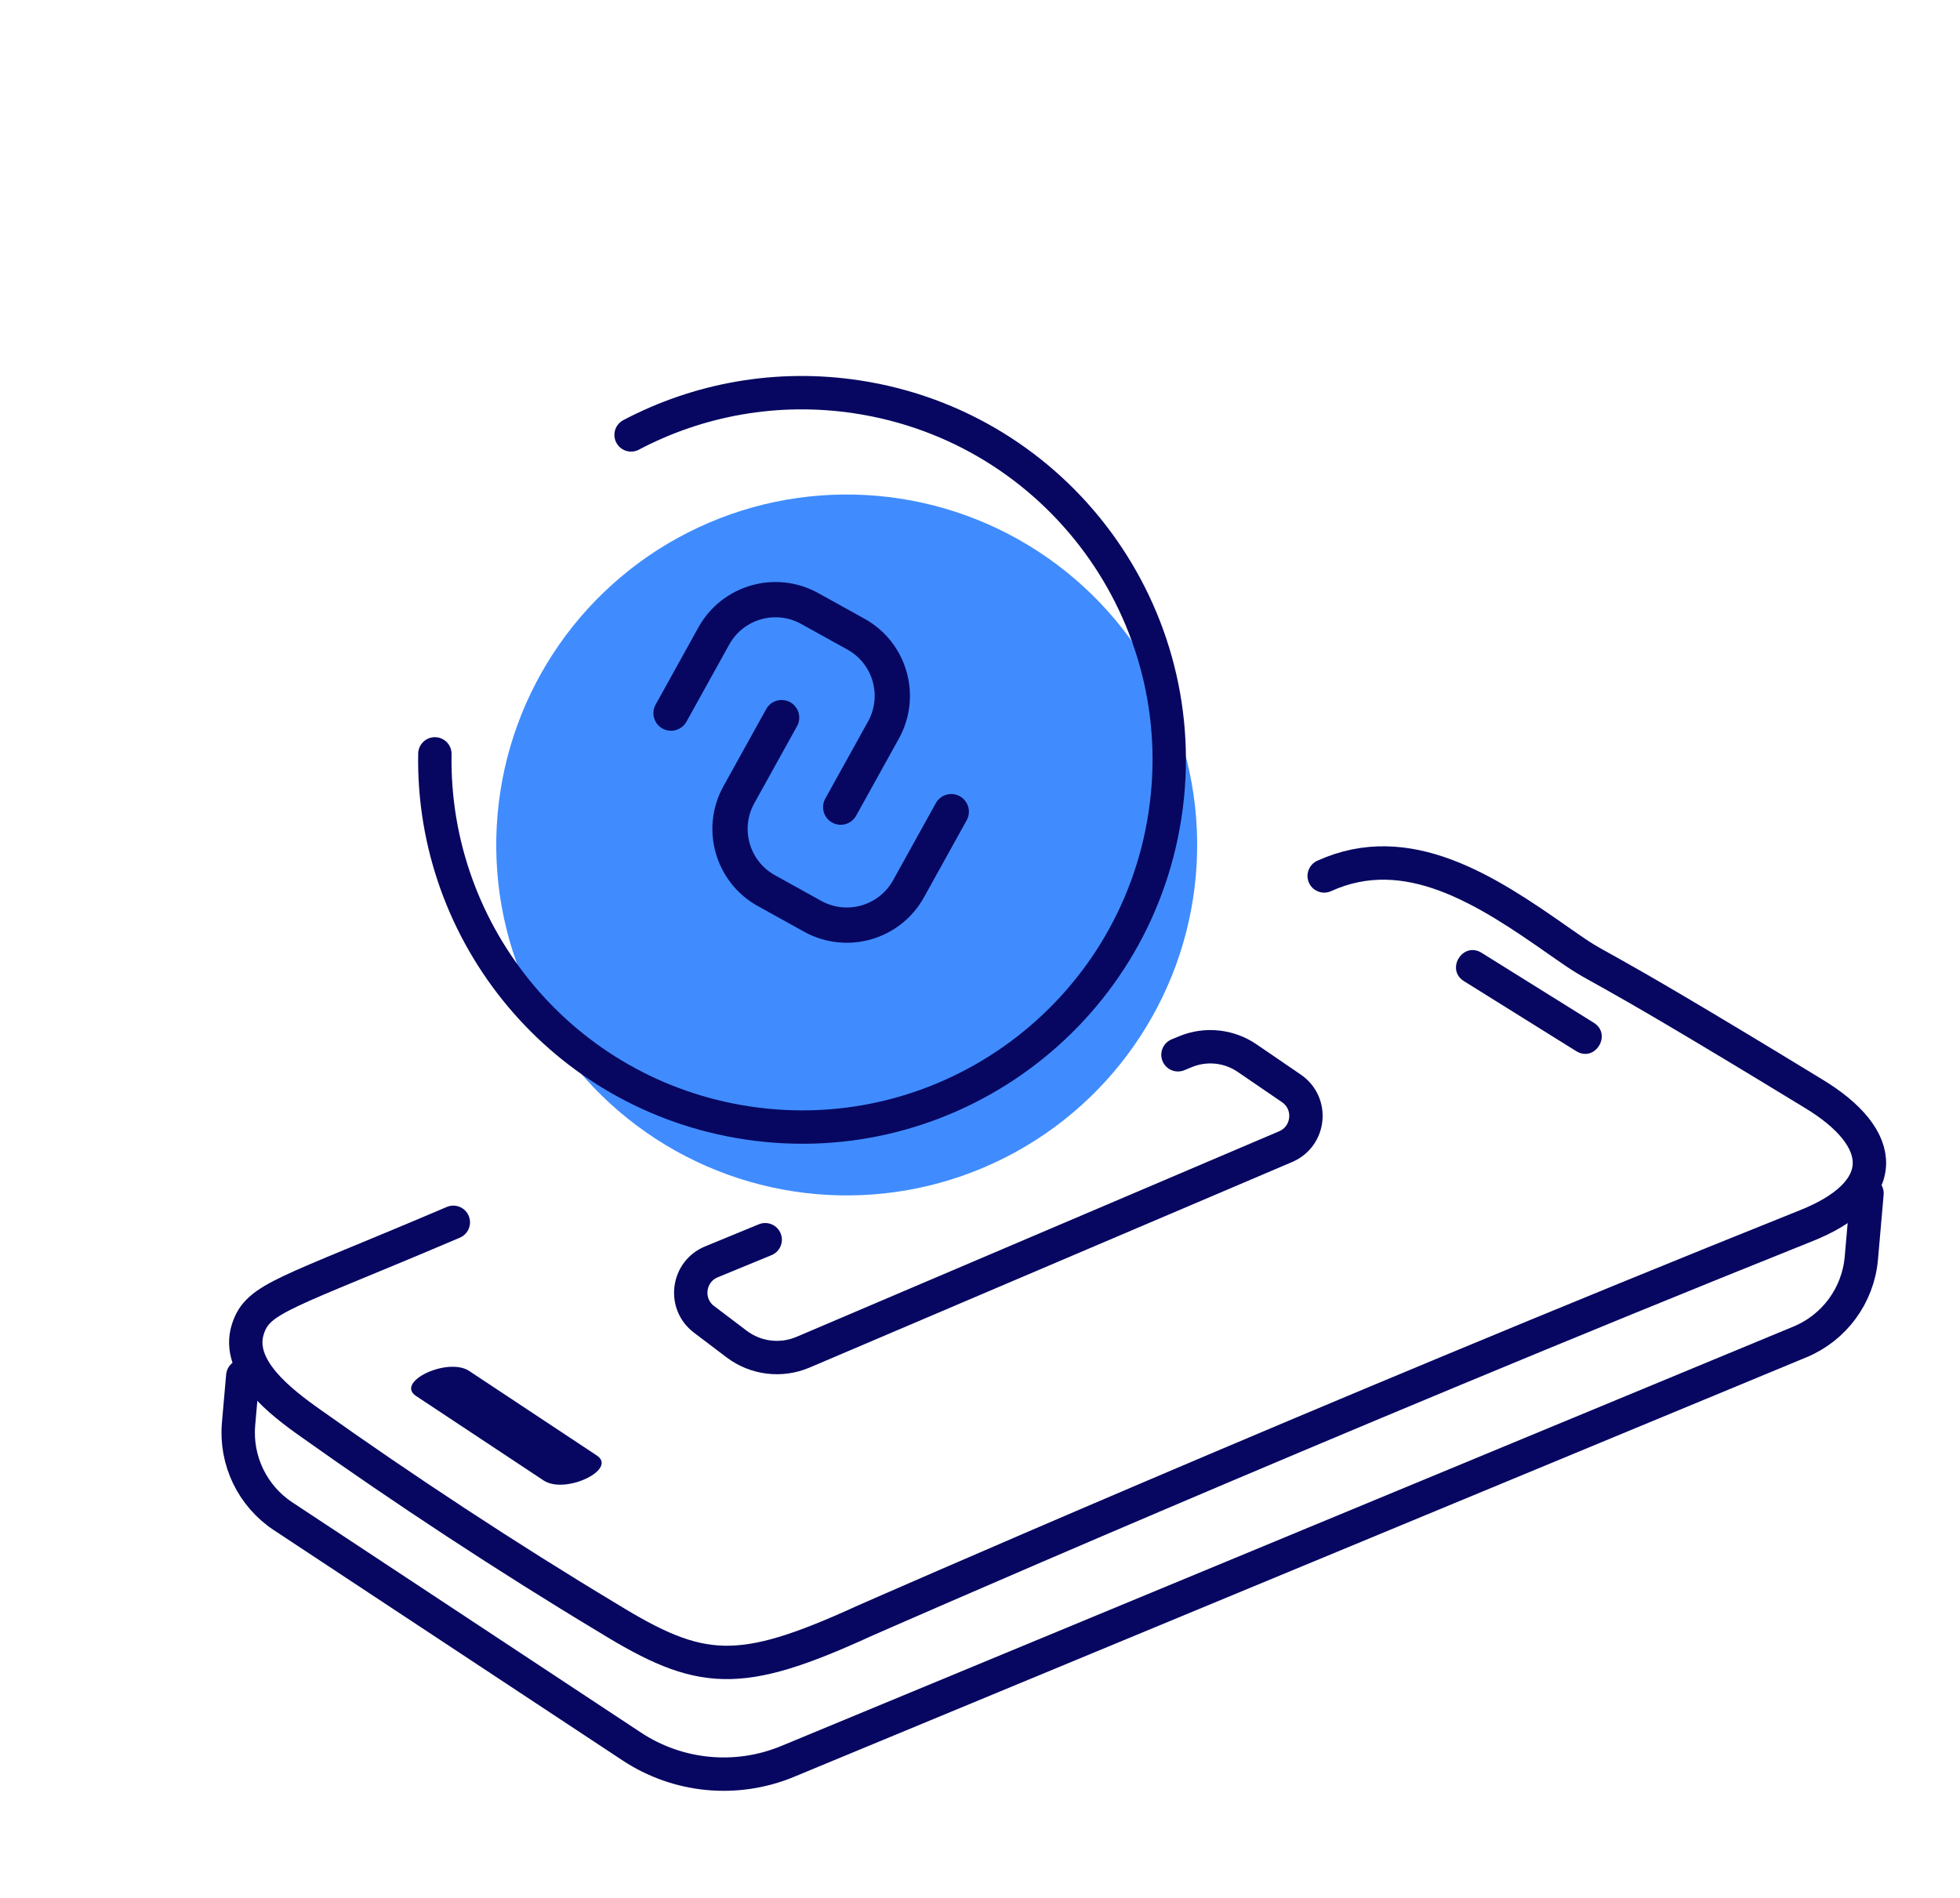
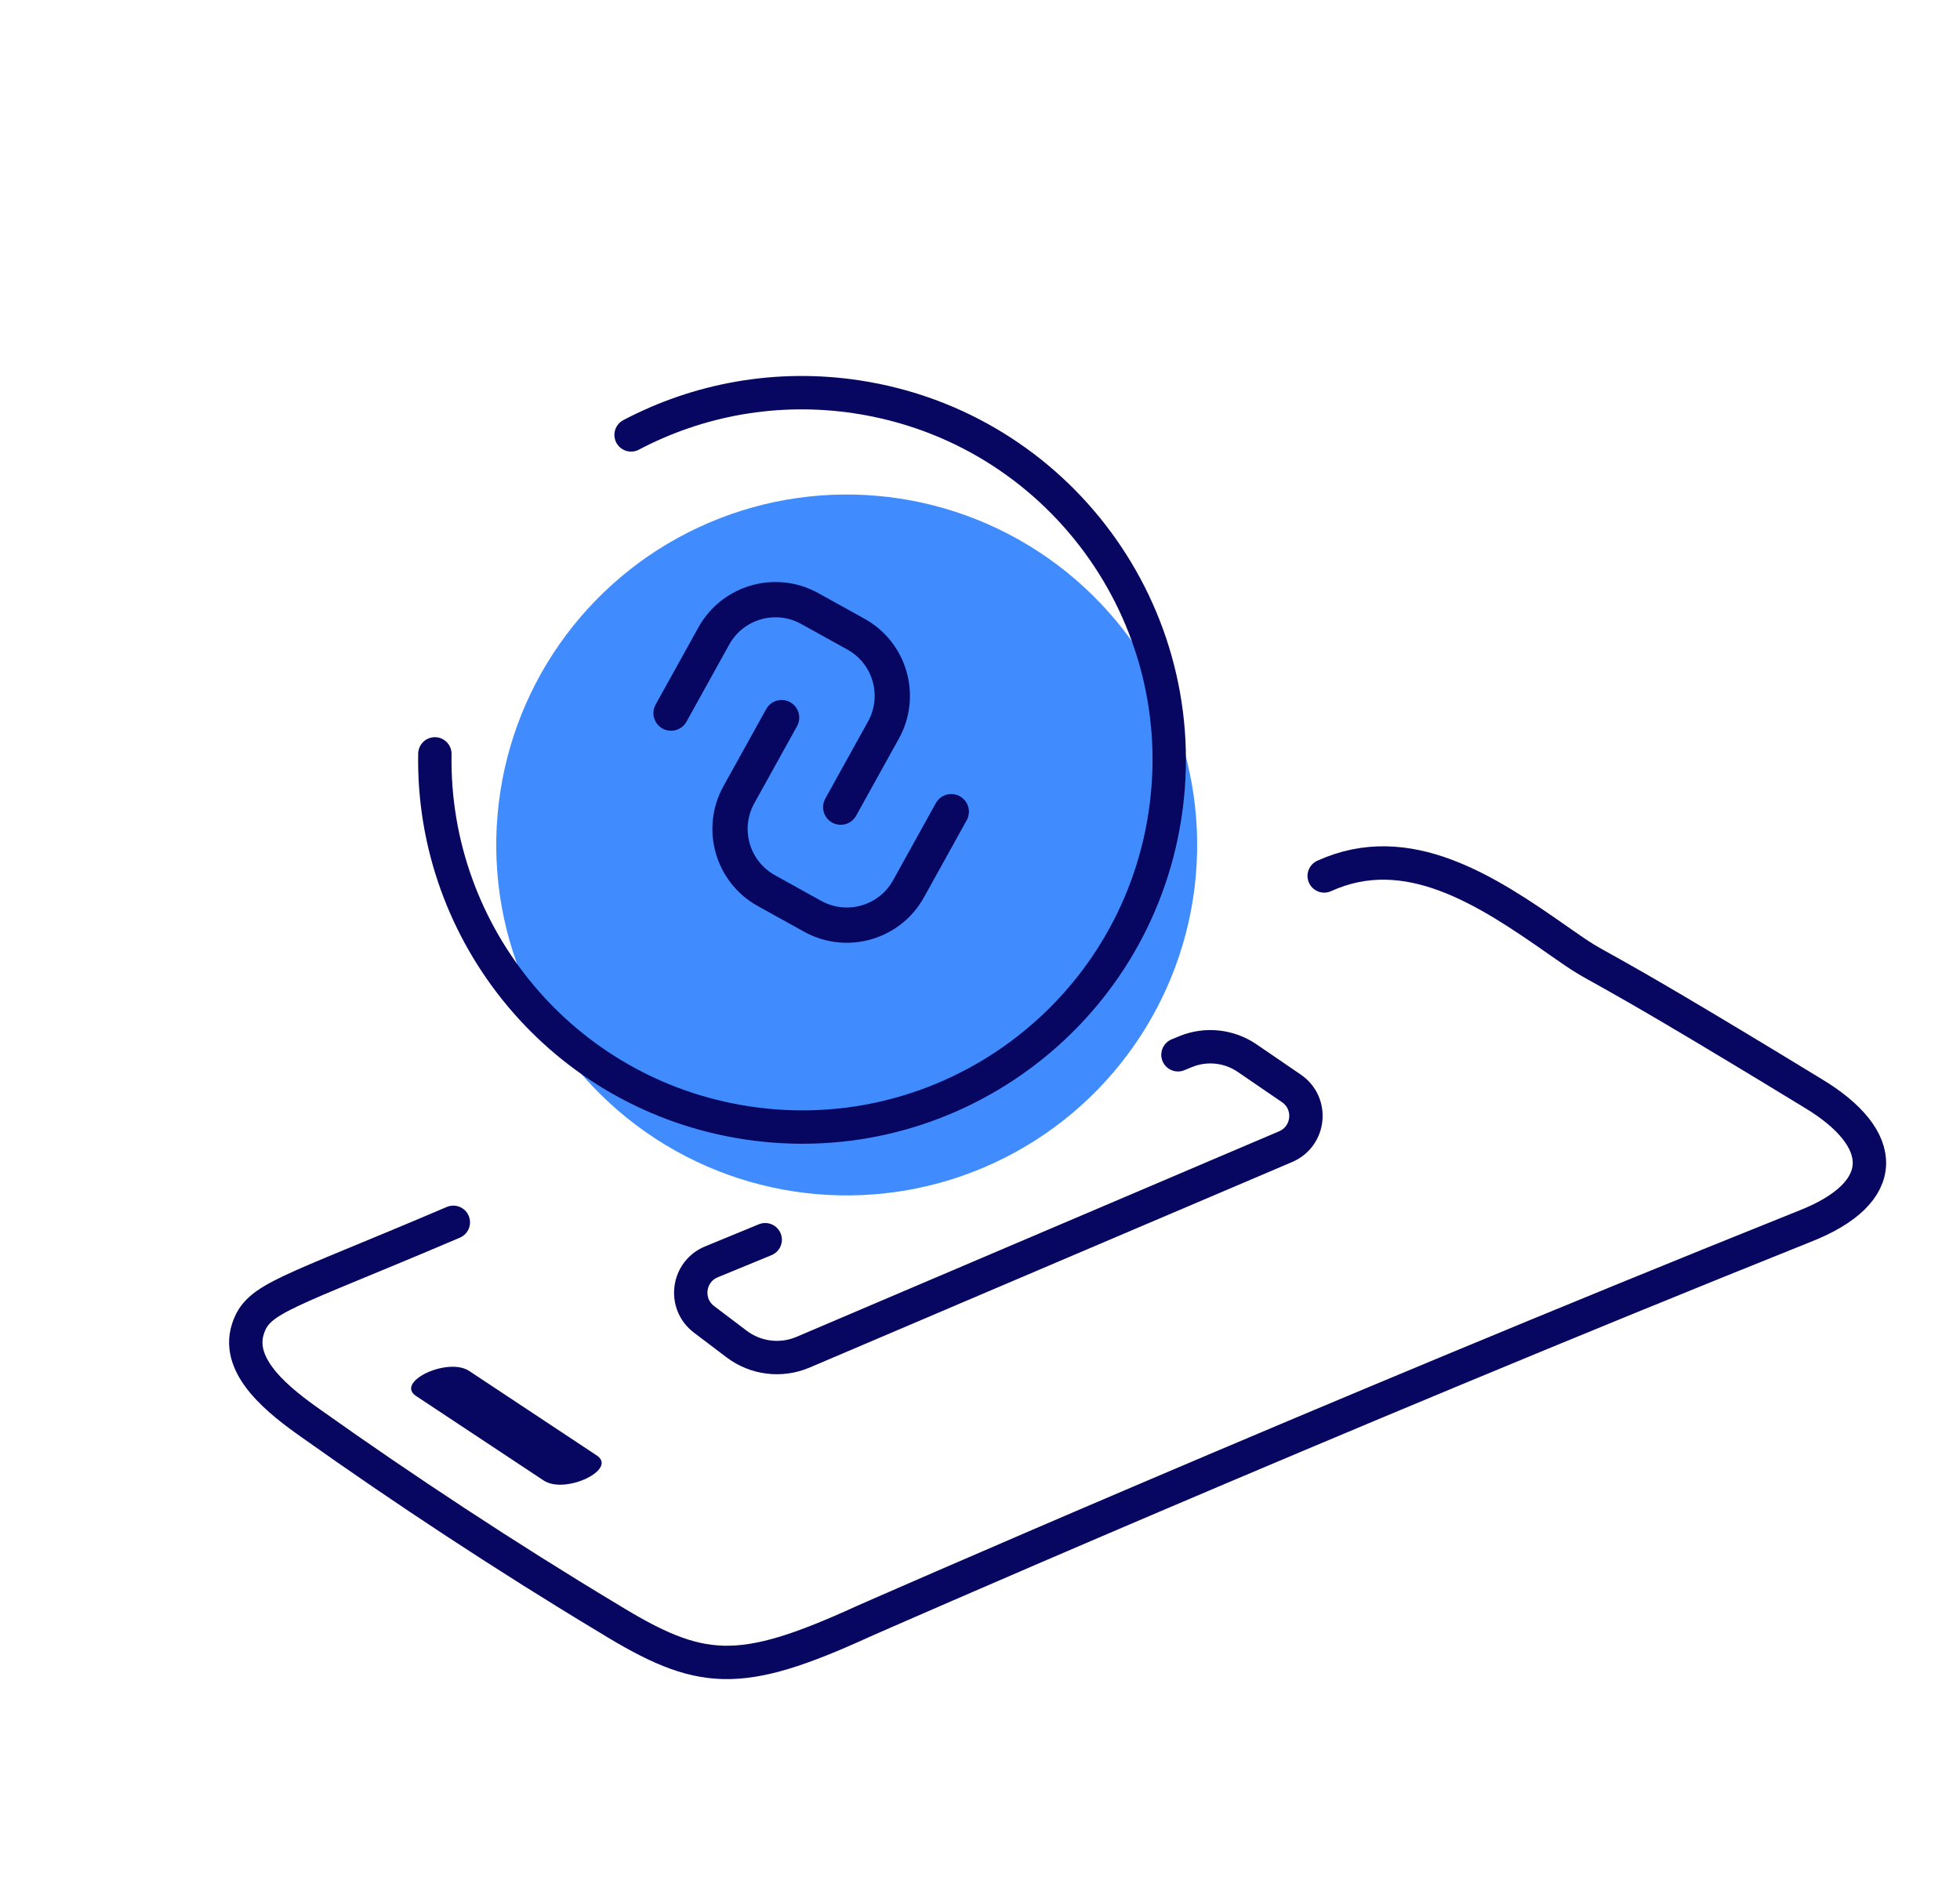
<svg xmlns="http://www.w3.org/2000/svg" width="158" height="153" viewBox="0 0 158 153" fill="none">
  <circle cx="68.255" cy="68.117" r="28.252" transform="rotate(5 68.255 68.117)" fill="#408CFE" />
  <path d="M106.746 70.614C113.443 67.573 119.807 71.742 125.648 75.846C129.945 78.866 125.887 75.775 146.144 88.134C152.222 91.787 152.438 96.139 145.453 98.87C106.442 114.504 69.898 130.568 69.614 130.697C59.554 135.294 56.487 135.036 48.986 130.423C40.903 125.569 32.424 119.982 25.106 114.777C22.559 112.982 18.993 110.24 19.981 107.15C20.794 104.595 22.959 104.334 36.543 98.537" stroke="#070762" stroke-width="2.691" stroke-linecap="round" />
  <path d="M48.108 117.333L37.818 110.517C36.085 109.381 31.828 111.401 33.539 112.537L43.829 119.352C45.568 120.494 49.807 118.46 48.108 117.333Z" fill="#070762" />
-   <path d="M128.483 82.453L119.437 76.811C117.914 75.872 116.509 78.154 118.013 79.095L127.059 84.737C128.587 85.681 129.976 83.387 128.483 82.453Z" fill="#070762" />
  <path fill-rule="evenodd" clip-rule="evenodd" d="M66.528 64.38C66.148 65.067 66.396 65.932 67.082 66.312C67.769 66.693 68.634 66.445 69.015 65.758L72.461 59.542C74.364 56.108 73.124 51.782 69.69 49.879L65.96 47.812C62.527 45.908 58.201 47.149 56.298 50.582L52.852 56.799C52.471 57.486 52.719 58.351 53.406 58.731C54.093 59.112 54.958 58.864 55.339 58.177L58.785 51.961C59.926 49.901 62.522 49.156 64.582 50.298L68.312 52.366C70.372 53.508 71.116 56.103 69.974 58.163L66.528 64.38ZM64.251 58.541C64.632 57.854 64.384 56.989 63.697 56.608C63.01 56.228 62.145 56.476 61.765 57.163L58.319 63.379C56.416 66.812 57.656 71.138 61.089 73.042L64.819 75.109C68.253 77.012 72.579 75.772 74.482 72.338L77.928 66.122C78.308 65.435 78.06 64.57 77.374 64.189C76.687 63.809 75.822 64.057 75.441 64.743L71.995 70.96C70.853 73.02 68.258 73.764 66.198 72.623L62.468 70.555C60.408 69.413 59.663 66.817 60.805 64.757L64.251 58.541Z" fill="#070762" />
-   <path d="M19.57 110.925L19.231 114.795C18.973 117.746 20.352 120.602 22.824 122.235L50.929 140.794C54.657 143.257 59.365 143.707 63.493 141.996L76.167 136.744L89.997 131.013L145.096 108.18C147.876 107.028 149.785 104.424 150.047 101.426L150.504 96.202" stroke="#070762" stroke-width="2.691" stroke-linecap="round" stroke-linejoin="round" />
  <path d="M50.873 35.06C56.276 32.213 62.604 31.007 69.105 31.996C85.265 34.455 96.372 49.548 93.914 65.709C91.455 81.869 76.361 92.977 60.201 90.518C45.373 88.262 34.798 75.368 35.056 60.773" stroke="#070762" stroke-width="2.691" stroke-linecap="round" />
  <path d="M61.684 99.939L58.978 101.053L57.35 101.723C55.426 102.515 55.091 105.099 56.749 106.356L59.377 108.347C60.915 109.512 62.96 109.765 64.736 109.008L103.638 92.437C105.593 91.605 105.857 88.941 104.103 87.741L100.535 85.301C99.073 84.301 97.207 84.105 95.57 84.779L94.959 85.031" stroke="#070762" stroke-width="2.691" stroke-linecap="round" stroke-linejoin="round" />
</svg>